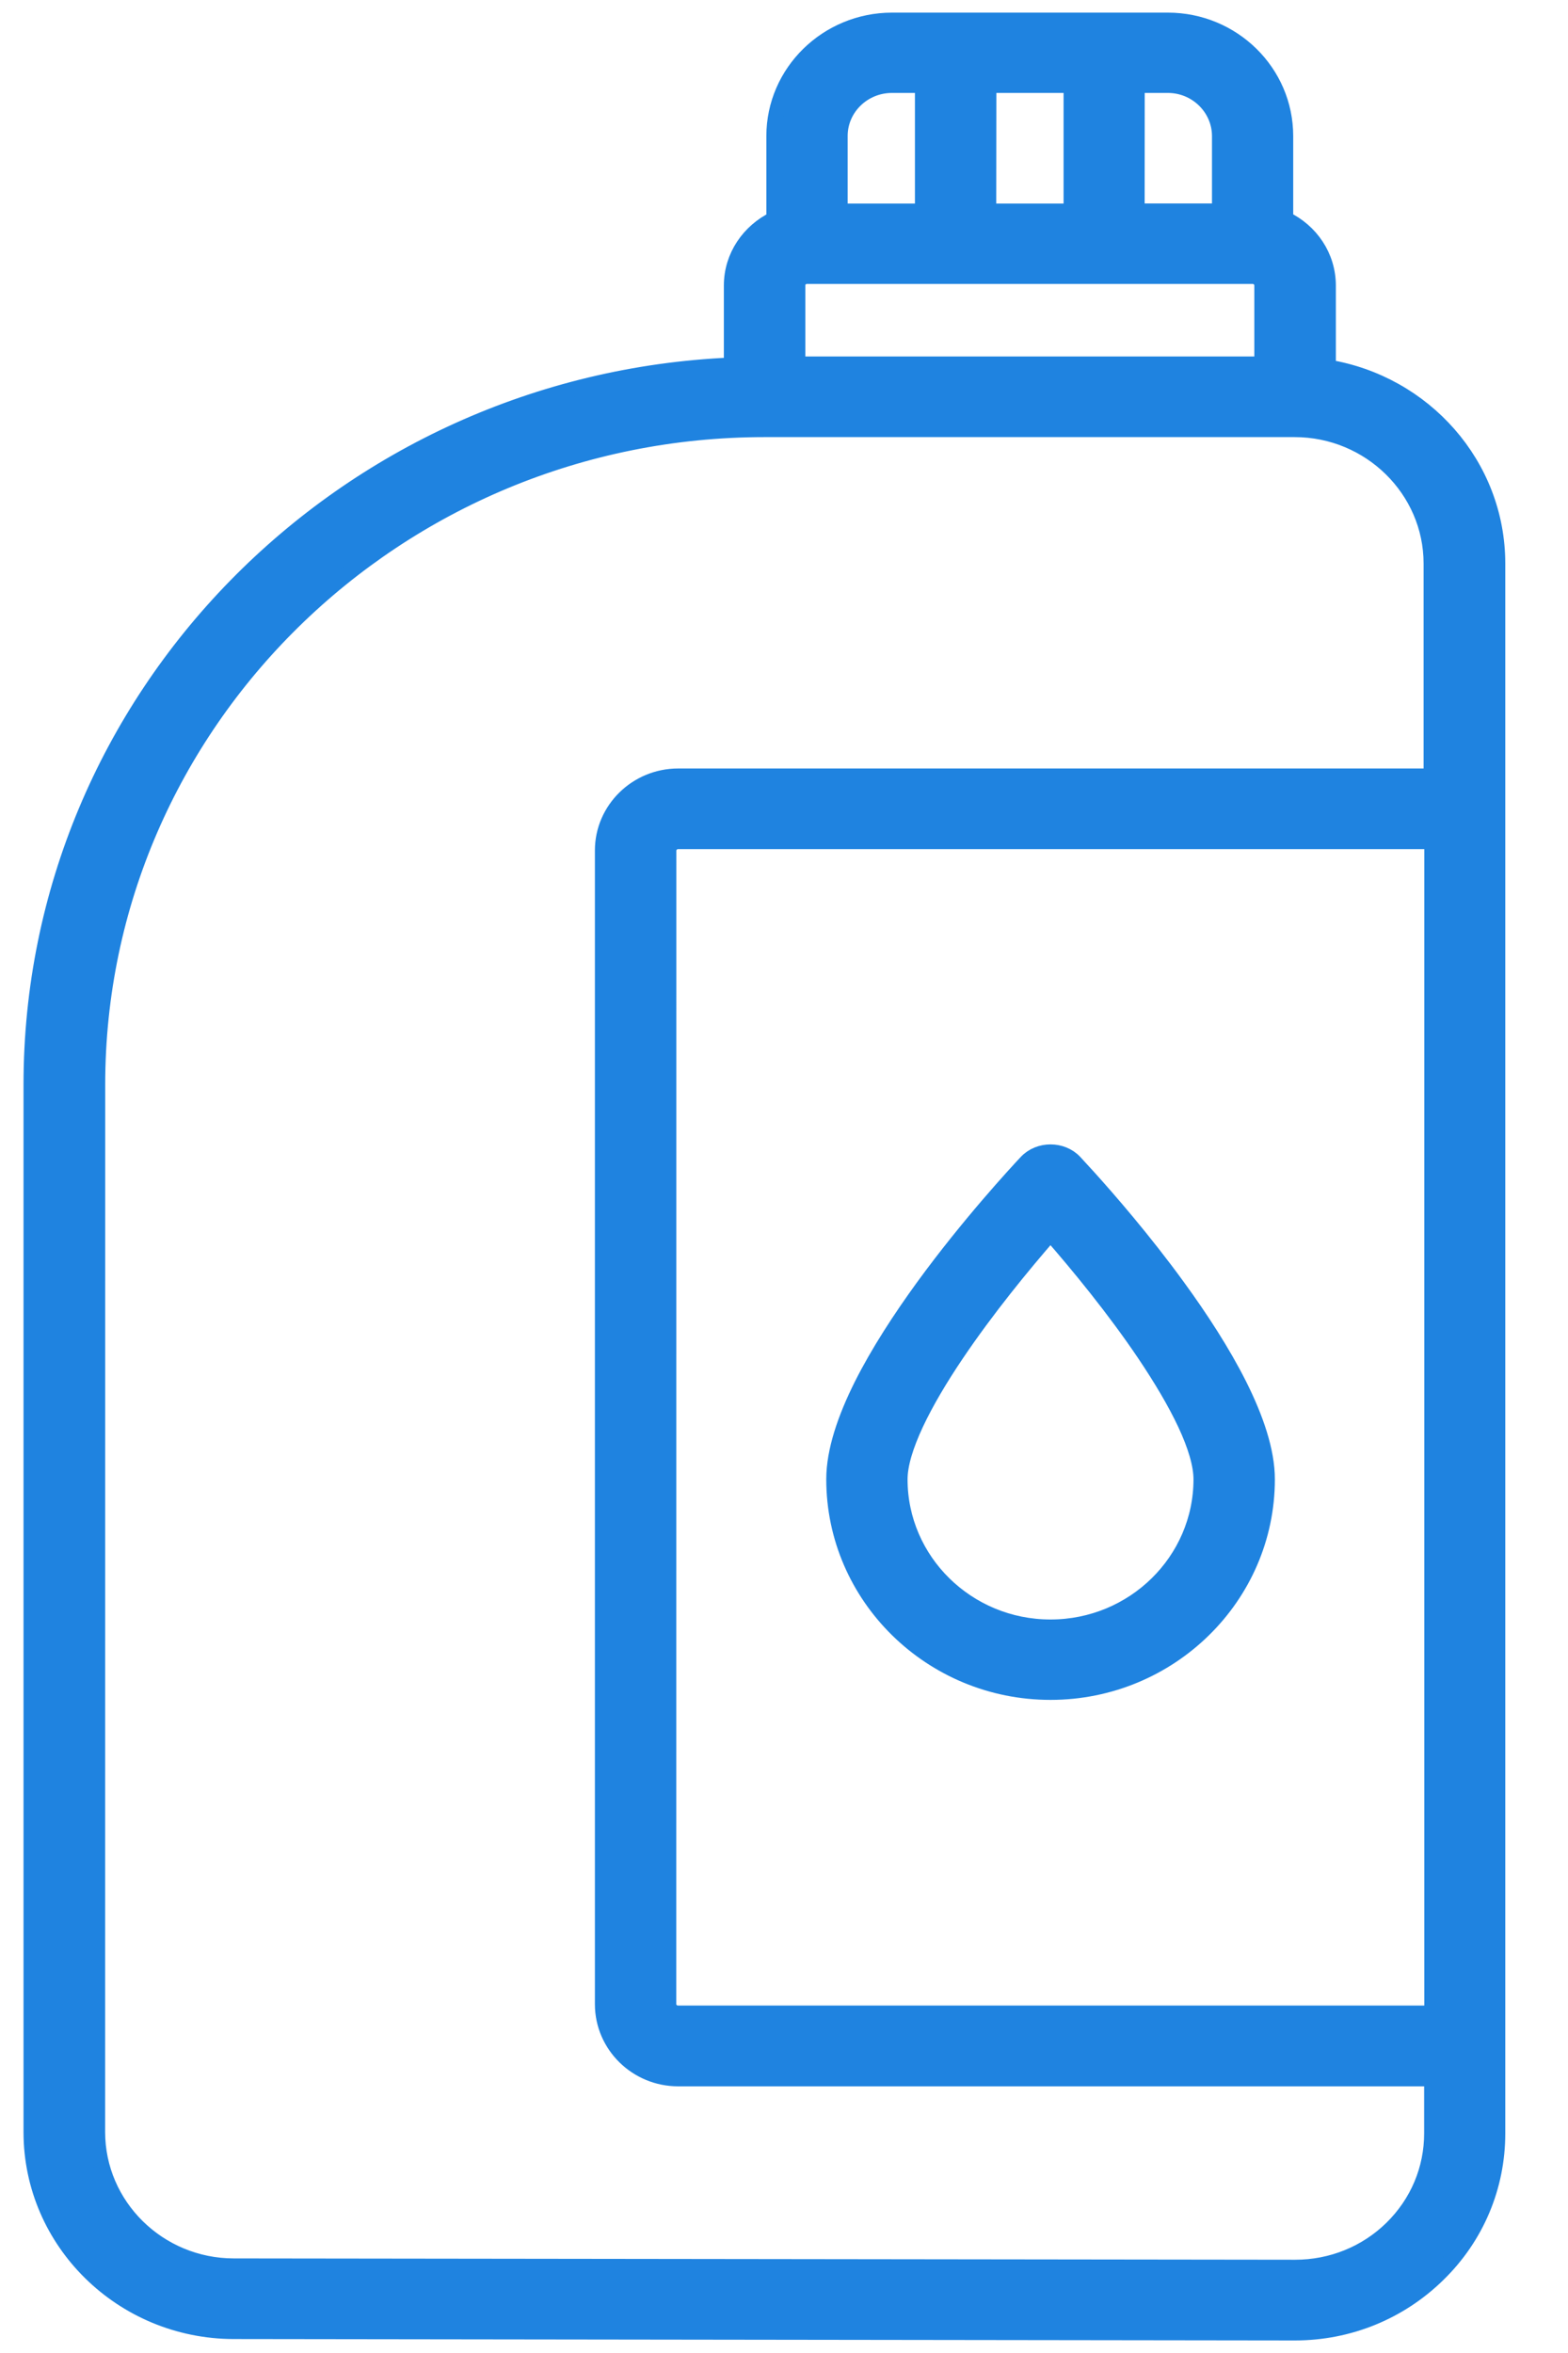
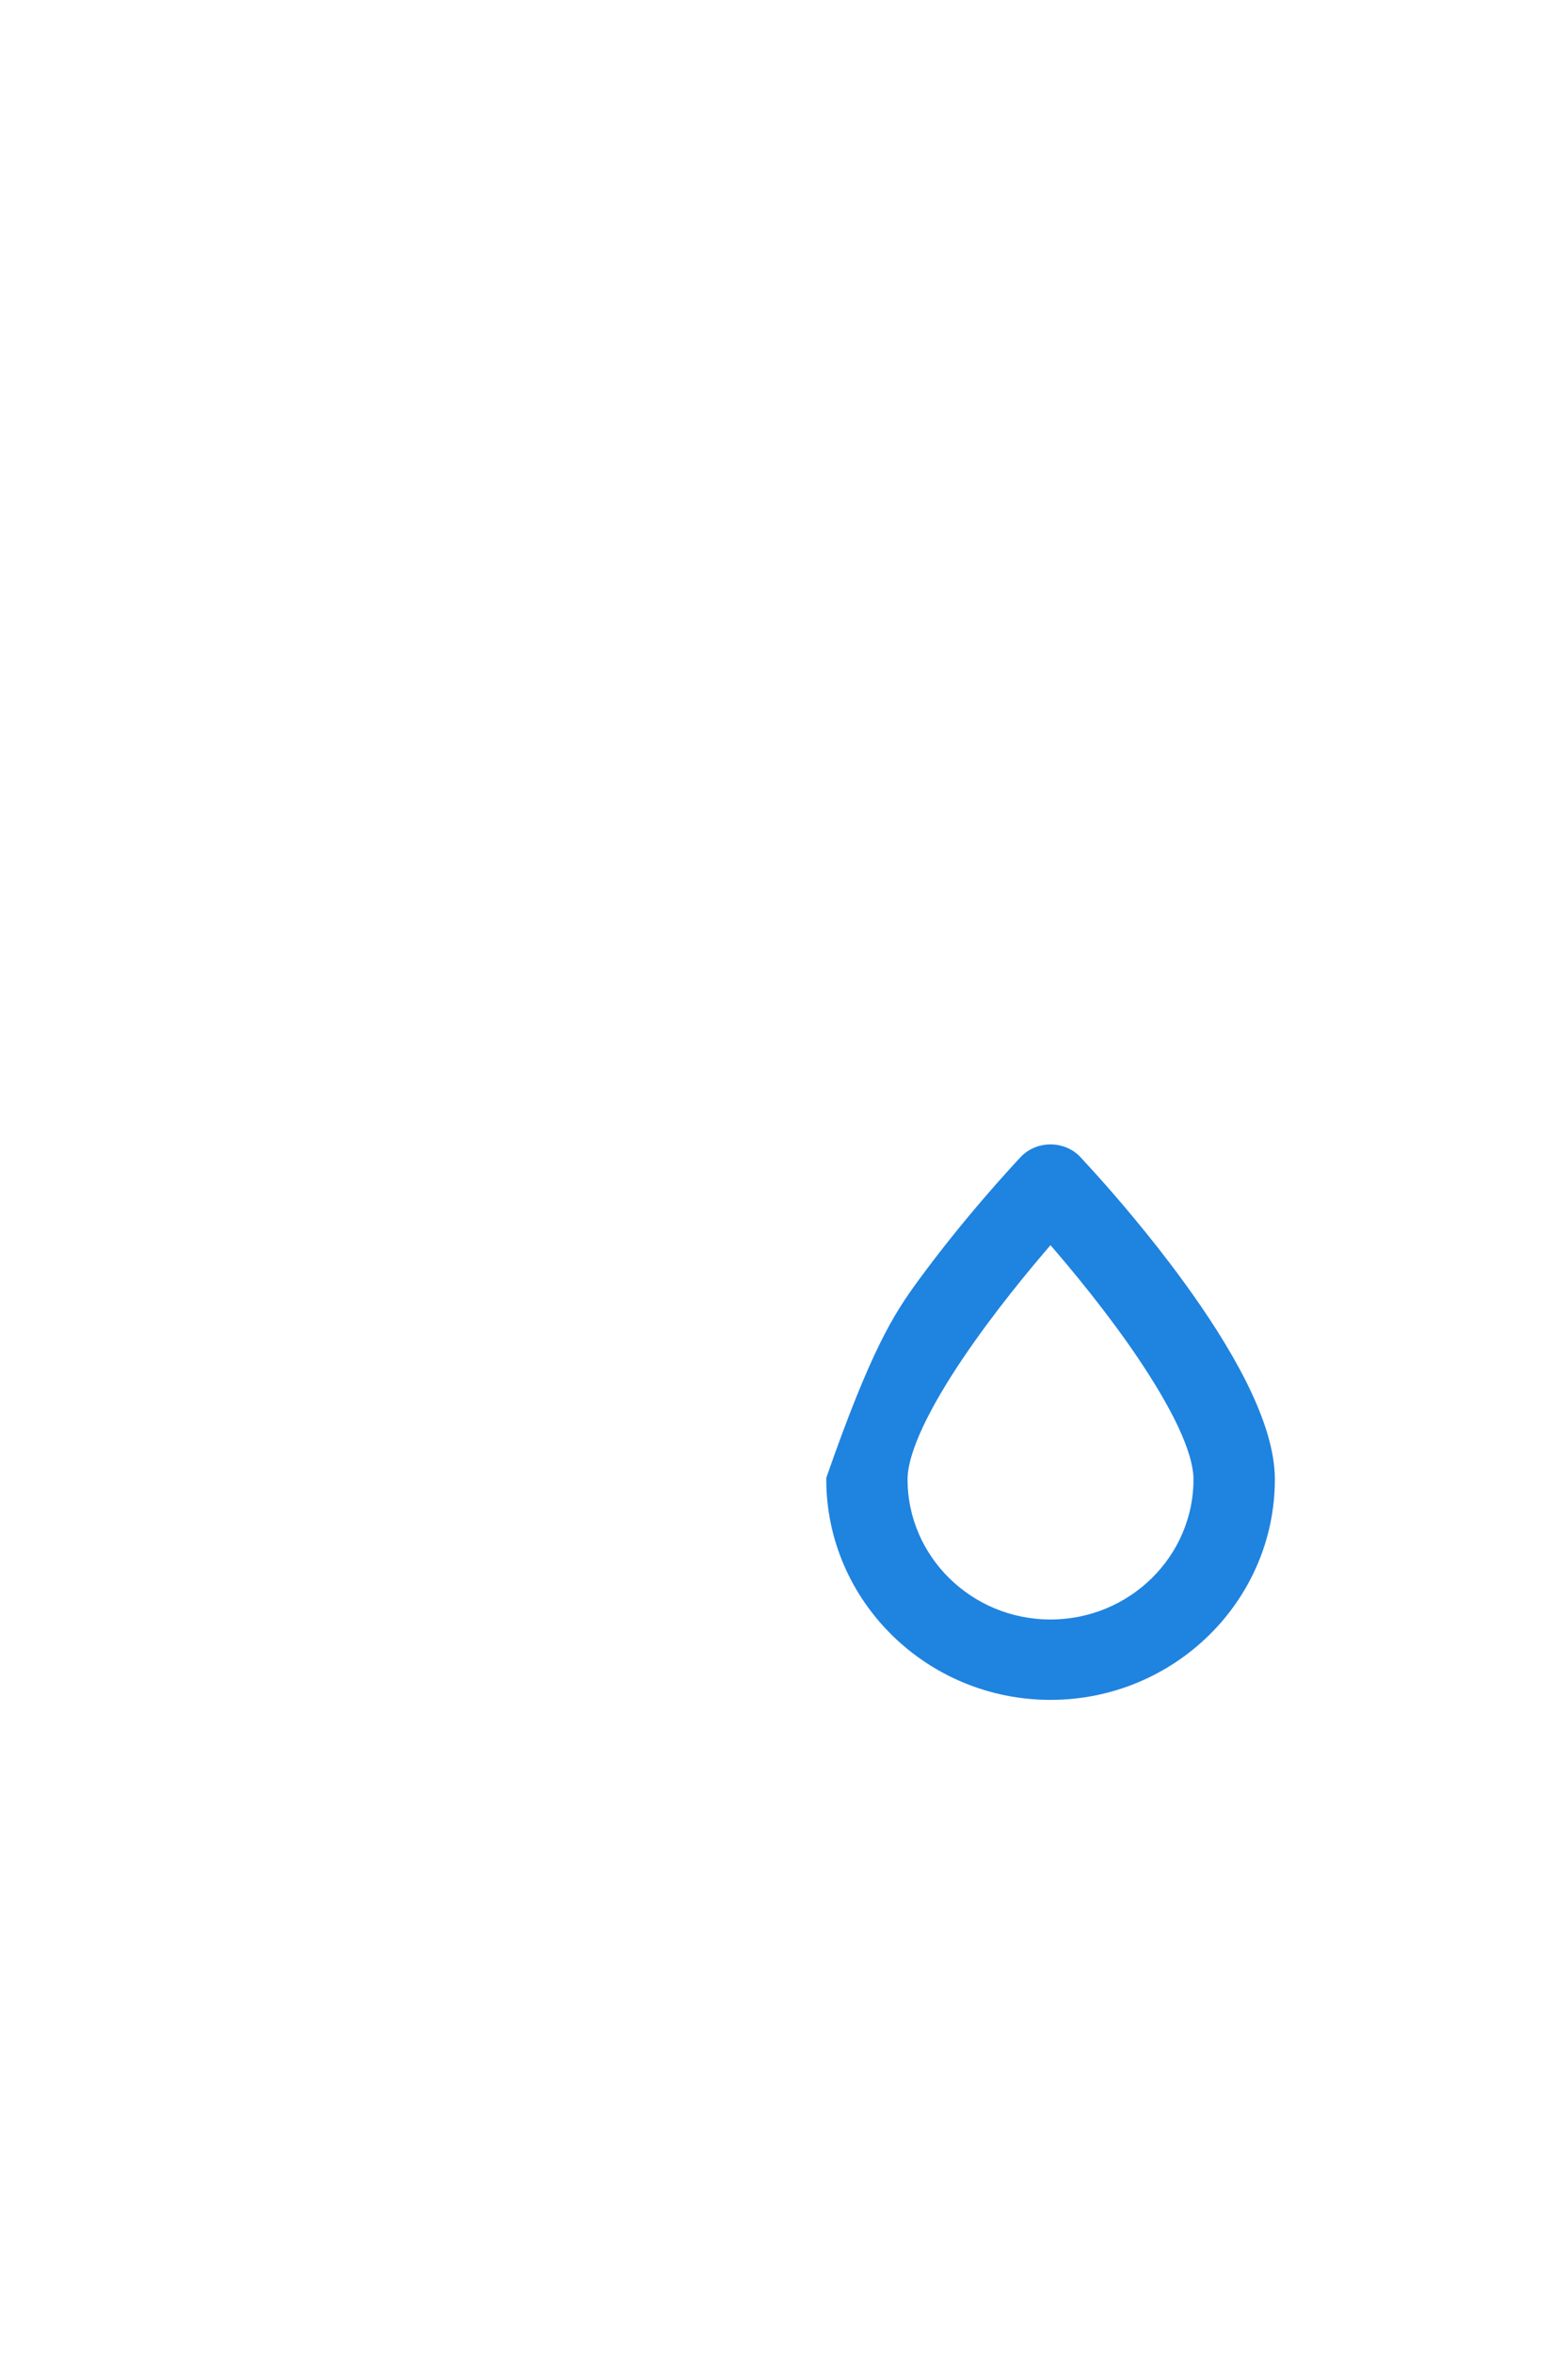
<svg xmlns="http://www.w3.org/2000/svg" width="20" height="30" viewBox="0 0 20 30" fill="none">
-   <path d="M13.093 14.819C13.253 14.648 13.546 14.648 13.706 14.819L13.883 15.012C14.134 15.29 14.587 15.81 15.021 16.407C15.311 16.805 15.594 17.239 15.806 17.661C16.016 18.081 16.161 18.499 16.161 18.86C16.161 20.357 14.92 21.573 13.399 21.573C11.879 21.573 10.639 20.357 10.639 18.86C10.639 18.499 10.783 18.081 10.993 17.661C11.205 17.239 11.489 16.805 11.778 16.407C12.358 15.611 12.967 14.953 13.093 14.819ZM13.399 15.723C13.046 16.127 12.582 16.694 12.198 17.264C11.992 17.569 11.811 17.873 11.681 18.15C11.55 18.43 11.476 18.674 11.476 18.861C11.476 19.9 12.337 20.748 13.399 20.748C14.462 20.748 15.323 19.9 15.323 18.861C15.323 18.674 15.25 18.43 15.119 18.15C14.989 17.873 14.807 17.569 14.602 17.264C14.218 16.694 13.753 16.127 13.399 15.723Z" fill="#1F83E0" stroke="#1F83E0" stroke-width="0.2" />
-   <path d="M14.896 0.261C15.722 0.261 16.395 0.92 16.395 1.735V2.794C16.716 2.948 16.938 3.266 16.939 3.64V4.685C18.16 4.886 19.1 5.926 19.1 7.186V27.2C19.1 27.878 18.831 28.52 18.34 28.998C17.853 29.475 17.205 29.74 16.517 29.74L2.98 29.722C1.559 29.719 0.4 28.583 0.4 27.184V13.826C0.401 8.897 4.373 4.871 9.333 4.658V3.64C9.333 3.266 9.559 2.949 9.875 2.795V1.735C9.875 0.92 10.553 0.261 11.378 0.261H14.896ZM9.752 5.473C5.058 5.473 1.242 9.223 1.242 13.827L1.241 27.182C1.241 28.123 2.021 28.894 2.983 28.894L16.52 28.911C16.985 28.911 17.425 28.733 17.753 28.412C18.085 28.086 18.265 27.656 18.265 27.199V26.5H8.649C8.122 26.5 7.689 26.077 7.688 25.554V10.843C7.688 10.321 8.122 9.898 8.649 9.898H18.258V7.185C18.258 6.244 17.475 5.473 16.513 5.473H9.752ZM8.65 10.726C8.581 10.726 8.527 10.781 8.527 10.845L8.526 25.551C8.526 25.616 8.579 25.67 8.649 25.67H18.267V10.726H8.65ZM10.293 3.52C10.227 3.52 10.178 3.569 10.172 3.628V4.645H16.099V3.639C16.099 3.575 16.046 3.52 15.976 3.52H10.293ZM12.607 2.695H13.666V1.085H12.609L12.607 2.695ZM11.377 1.085C11.009 1.085 10.712 1.377 10.712 1.733V2.695H11.77V1.085H11.377ZM14.5 2.694H15.559V1.733C15.558 1.38 15.264 1.085 14.896 1.085H14.501L14.5 2.694Z" fill="#1F83E0" stroke="#1F83E0" stroke-width="0.2" />
+   <path d="M13.093 14.819C13.253 14.648 13.546 14.648 13.706 14.819L13.883 15.012C14.134 15.29 14.587 15.81 15.021 16.407C15.311 16.805 15.594 17.239 15.806 17.661C16.016 18.081 16.161 18.499 16.161 18.86C16.161 20.357 14.92 21.573 13.399 21.573C11.879 21.573 10.639 20.357 10.639 18.86C11.205 17.239 11.489 16.805 11.778 16.407C12.358 15.611 12.967 14.953 13.093 14.819ZM13.399 15.723C13.046 16.127 12.582 16.694 12.198 17.264C11.992 17.569 11.811 17.873 11.681 18.15C11.55 18.43 11.476 18.674 11.476 18.861C11.476 19.9 12.337 20.748 13.399 20.748C14.462 20.748 15.323 19.9 15.323 18.861C15.323 18.674 15.25 18.43 15.119 18.15C14.989 17.873 14.807 17.569 14.602 17.264C14.218 16.694 13.753 16.127 13.399 15.723Z" fill="#1F83E0" stroke="#1F83E0" stroke-width="0.2" />
</svg>